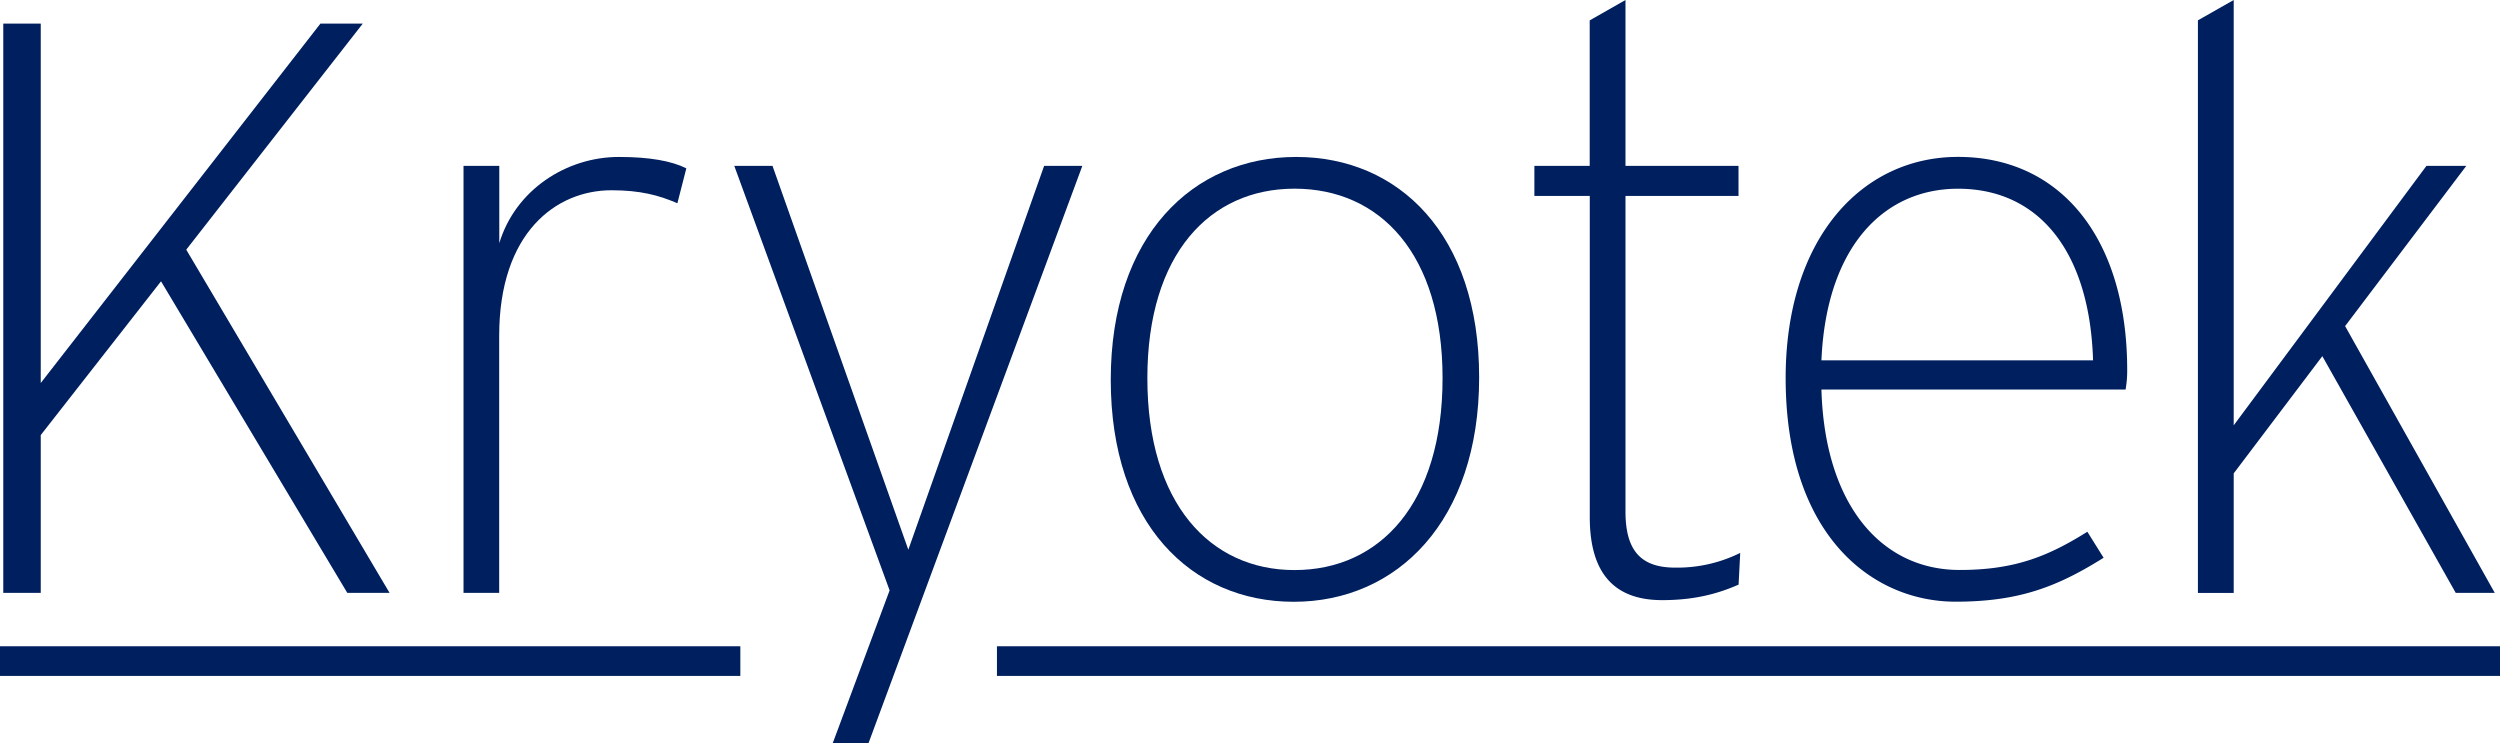
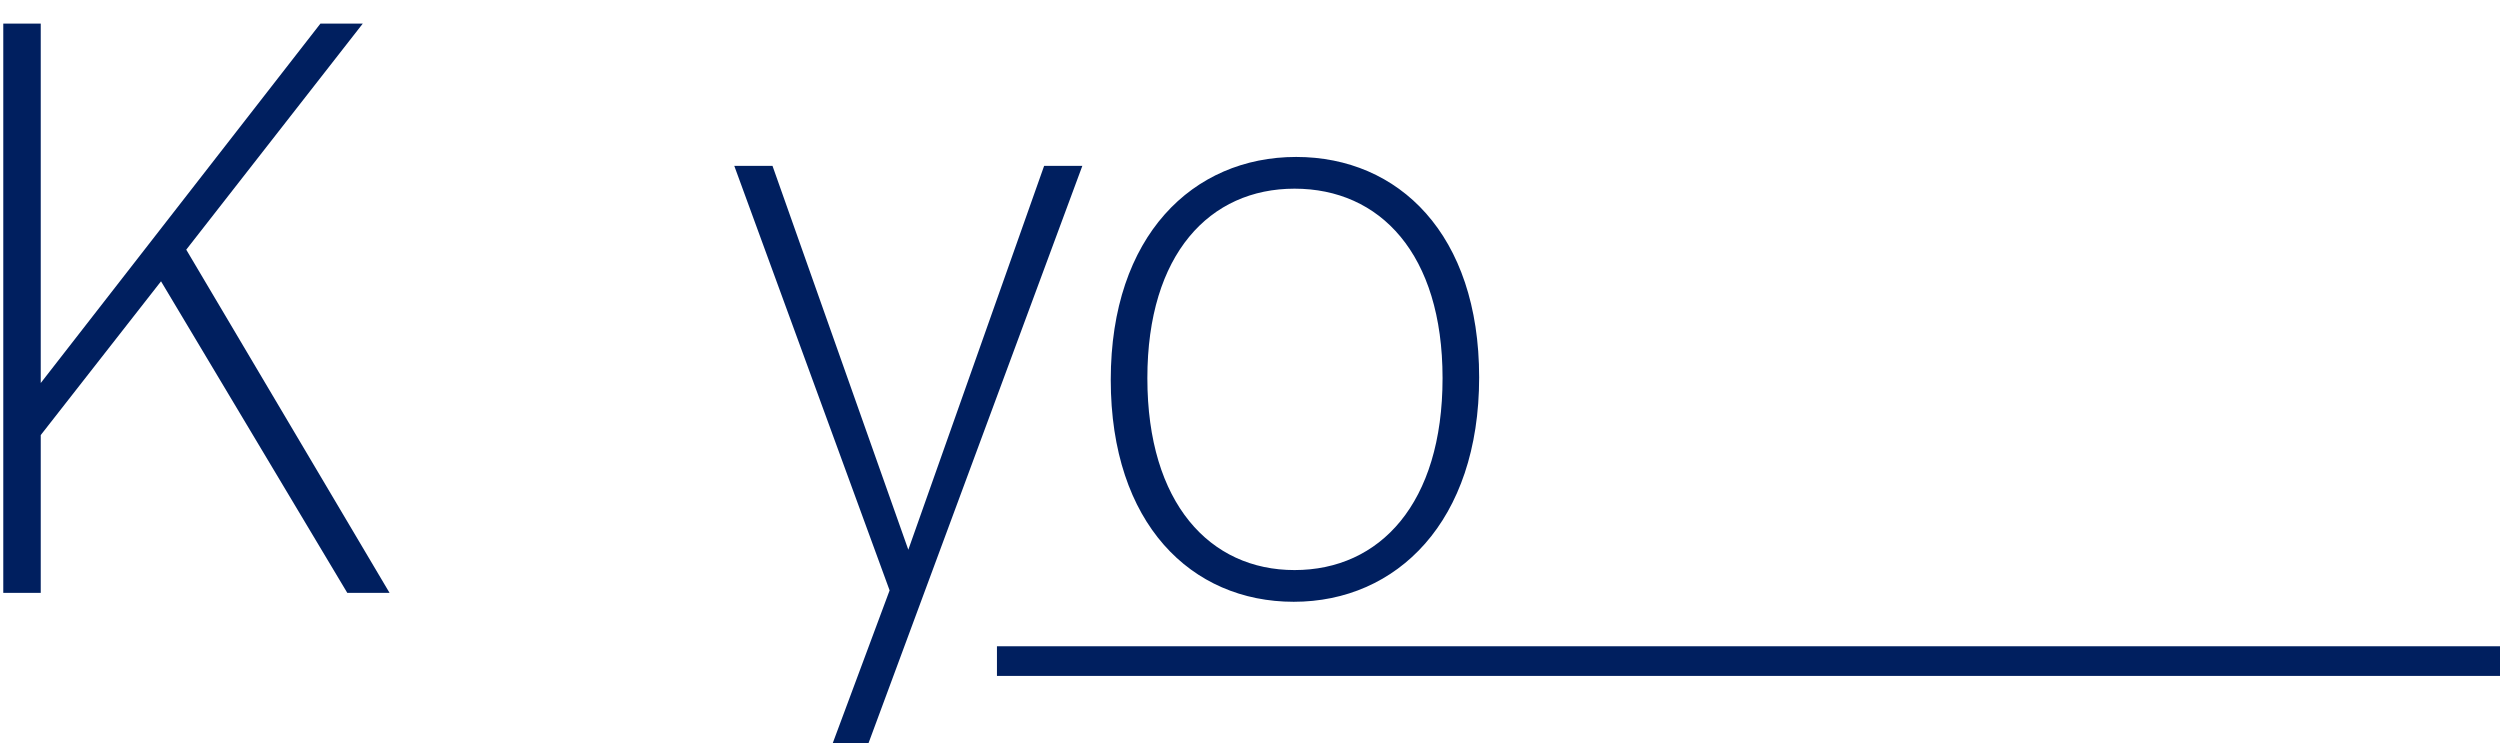
<svg xmlns="http://www.w3.org/2000/svg" id="Layer_1" data-name="Layer 1" viewBox="0 0 1288.63 383.13">
  <defs>
    <style>.cls-1{fill:#001f5f;}</style>
  </defs>
  <path class="cls-1" d="M83,145,21,224.26v81.32H1.69V12.16H21V197.43L165.17,12.16H187L96,128.69,200.79,305.58H179Z" />
-   <path class="cls-1" d="M353.77,86.77l-4.61,18c-9.63-4.18-19.28-6.7-34-6.7-28.5,0-57.85,21.8-57.85,75V305.58H238.92V85.51h18.44v39.83C265.75,97.67,292.16,80.9,319,80.9,334.91,80.9,346.23,83,353.77,86.77Z" />
  <path class="cls-1" d="M557.89,85.51,447.65,383.13H429.21l29.34-78.81L378.49,85.51h19.7l70,197.85,70-197.85Z" />
  <path class="cls-1" d="M762.43,194.5c0,74.19-42.34,115.69-95.57,115.69-52.81,0-94.32-40.24-94.32-114.44S614.88,80.9,668.12,80.9C720.93,80.9,762.43,120.72,762.43,194.5Zm-18.86.42c0-64.14-32.28-97.67-76.3-97.67-43.59,0-75.86,33.53-75.86,97.67,0,64.55,32.27,98.92,75.86,98.92C711.29,293.84,743.57,259.47,743.57,194.92Z" />
-   <path class="cls-1" d="M897,285l-.84,16.34c-11.32,5-23.47,8-39.4,8-24.31,0-37.31-13.42-37.31-42.76V101H790.9V85.51h28.51v-75L837.86,0V85.51h58.26V101H837.86V263.66c0,19.7,7.54,28.92,25.56,28.92A73.11,73.11,0,0,0,897,285Z" />
-   <path class="cls-1" d="M1096.47,190.72a55.24,55.24,0,0,1-.84,10.07H938.86c1.68,59.1,30.6,93,71.27,93,28.49,0,45.69-7.12,65.8-19.7l8.38,13.41c-23.47,14.68-43.17,22.64-76.28,22.64-43.18,0-87.61-34.37-87.61-115.27,0-71.68,39-114,88.86-114C1062.52,80.9,1096.47,123.24,1096.47,190.72Zm-17.6-5c-1.68-55.74-27.67-88.44-69.59-88.44-38.56,0-67.9,30.18-70.42,88.44Z" />
-   <path class="cls-1" d="M1285.92,305.58H1265.8l-68.75-122L1151.37,244v61.62h-18.45V10.48L1151.37,0V219.23l99.34-133.72h20.54l-62.46,82.58Z" />
-   <rect class="cls-1" y="333.12" width="381.61" height="15.28" />
  <rect class="cls-1" x="513.88" y="333.12" width="774.75" height="15.28" />
</svg>